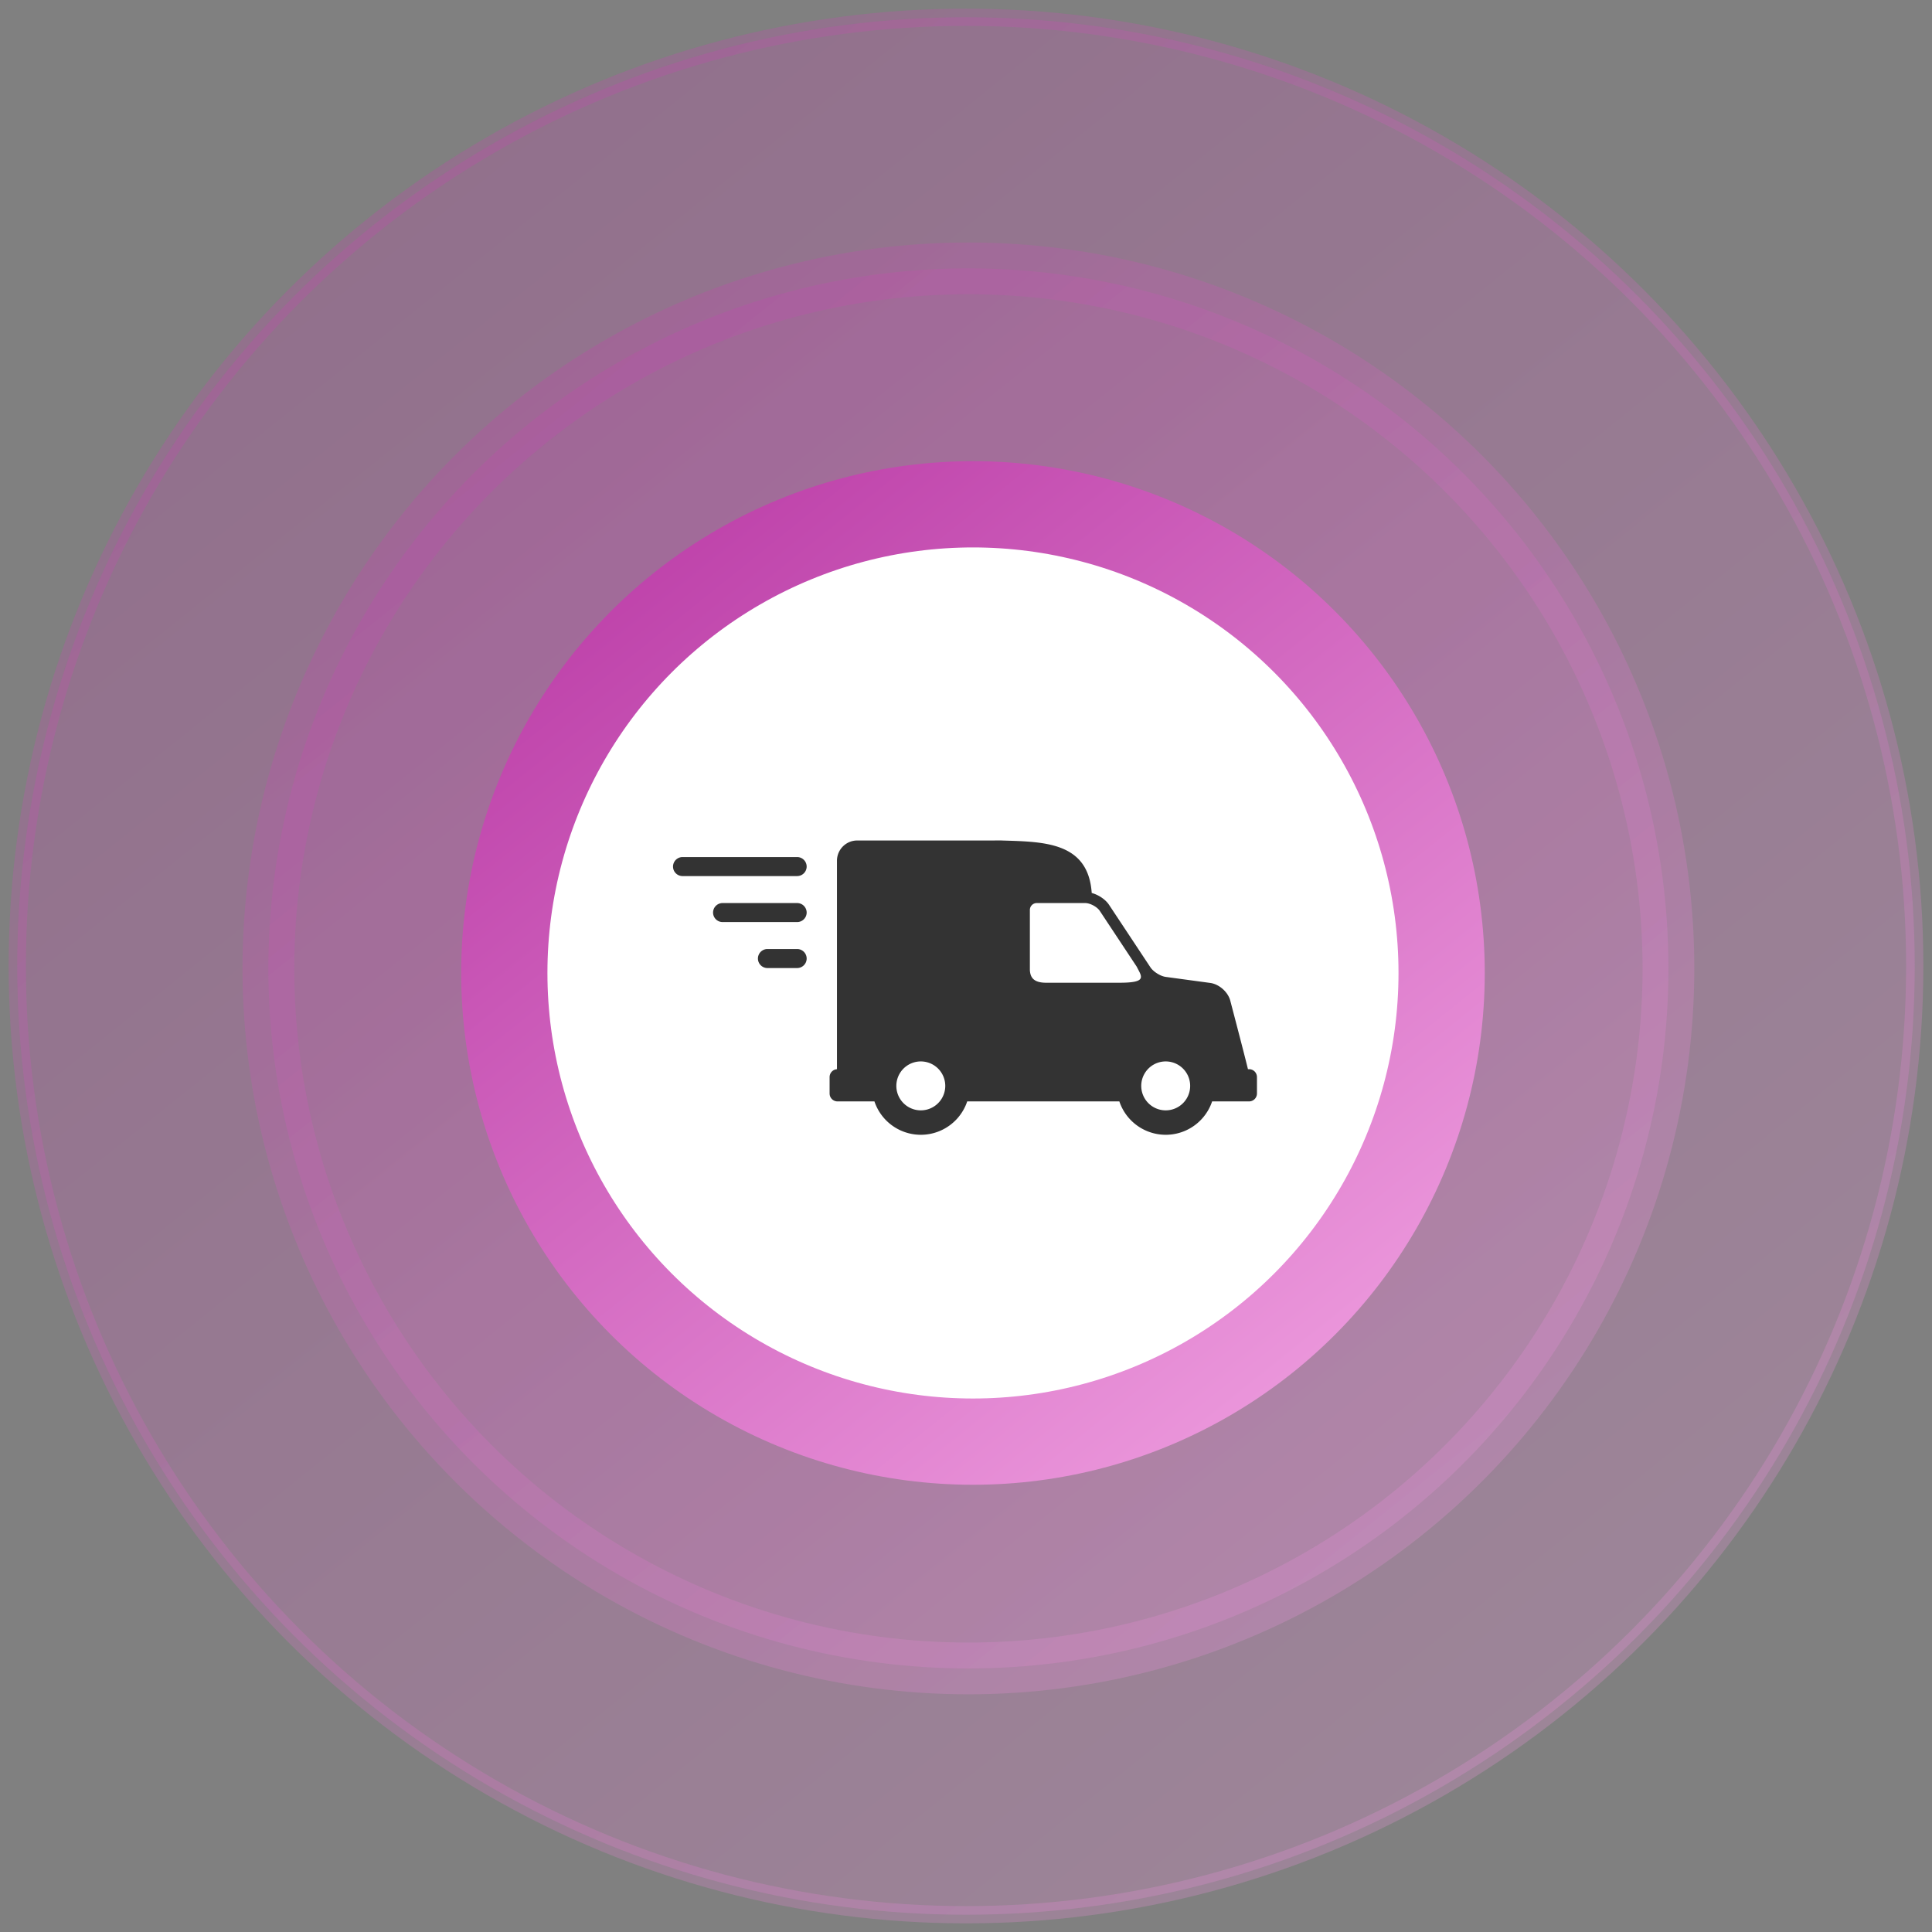
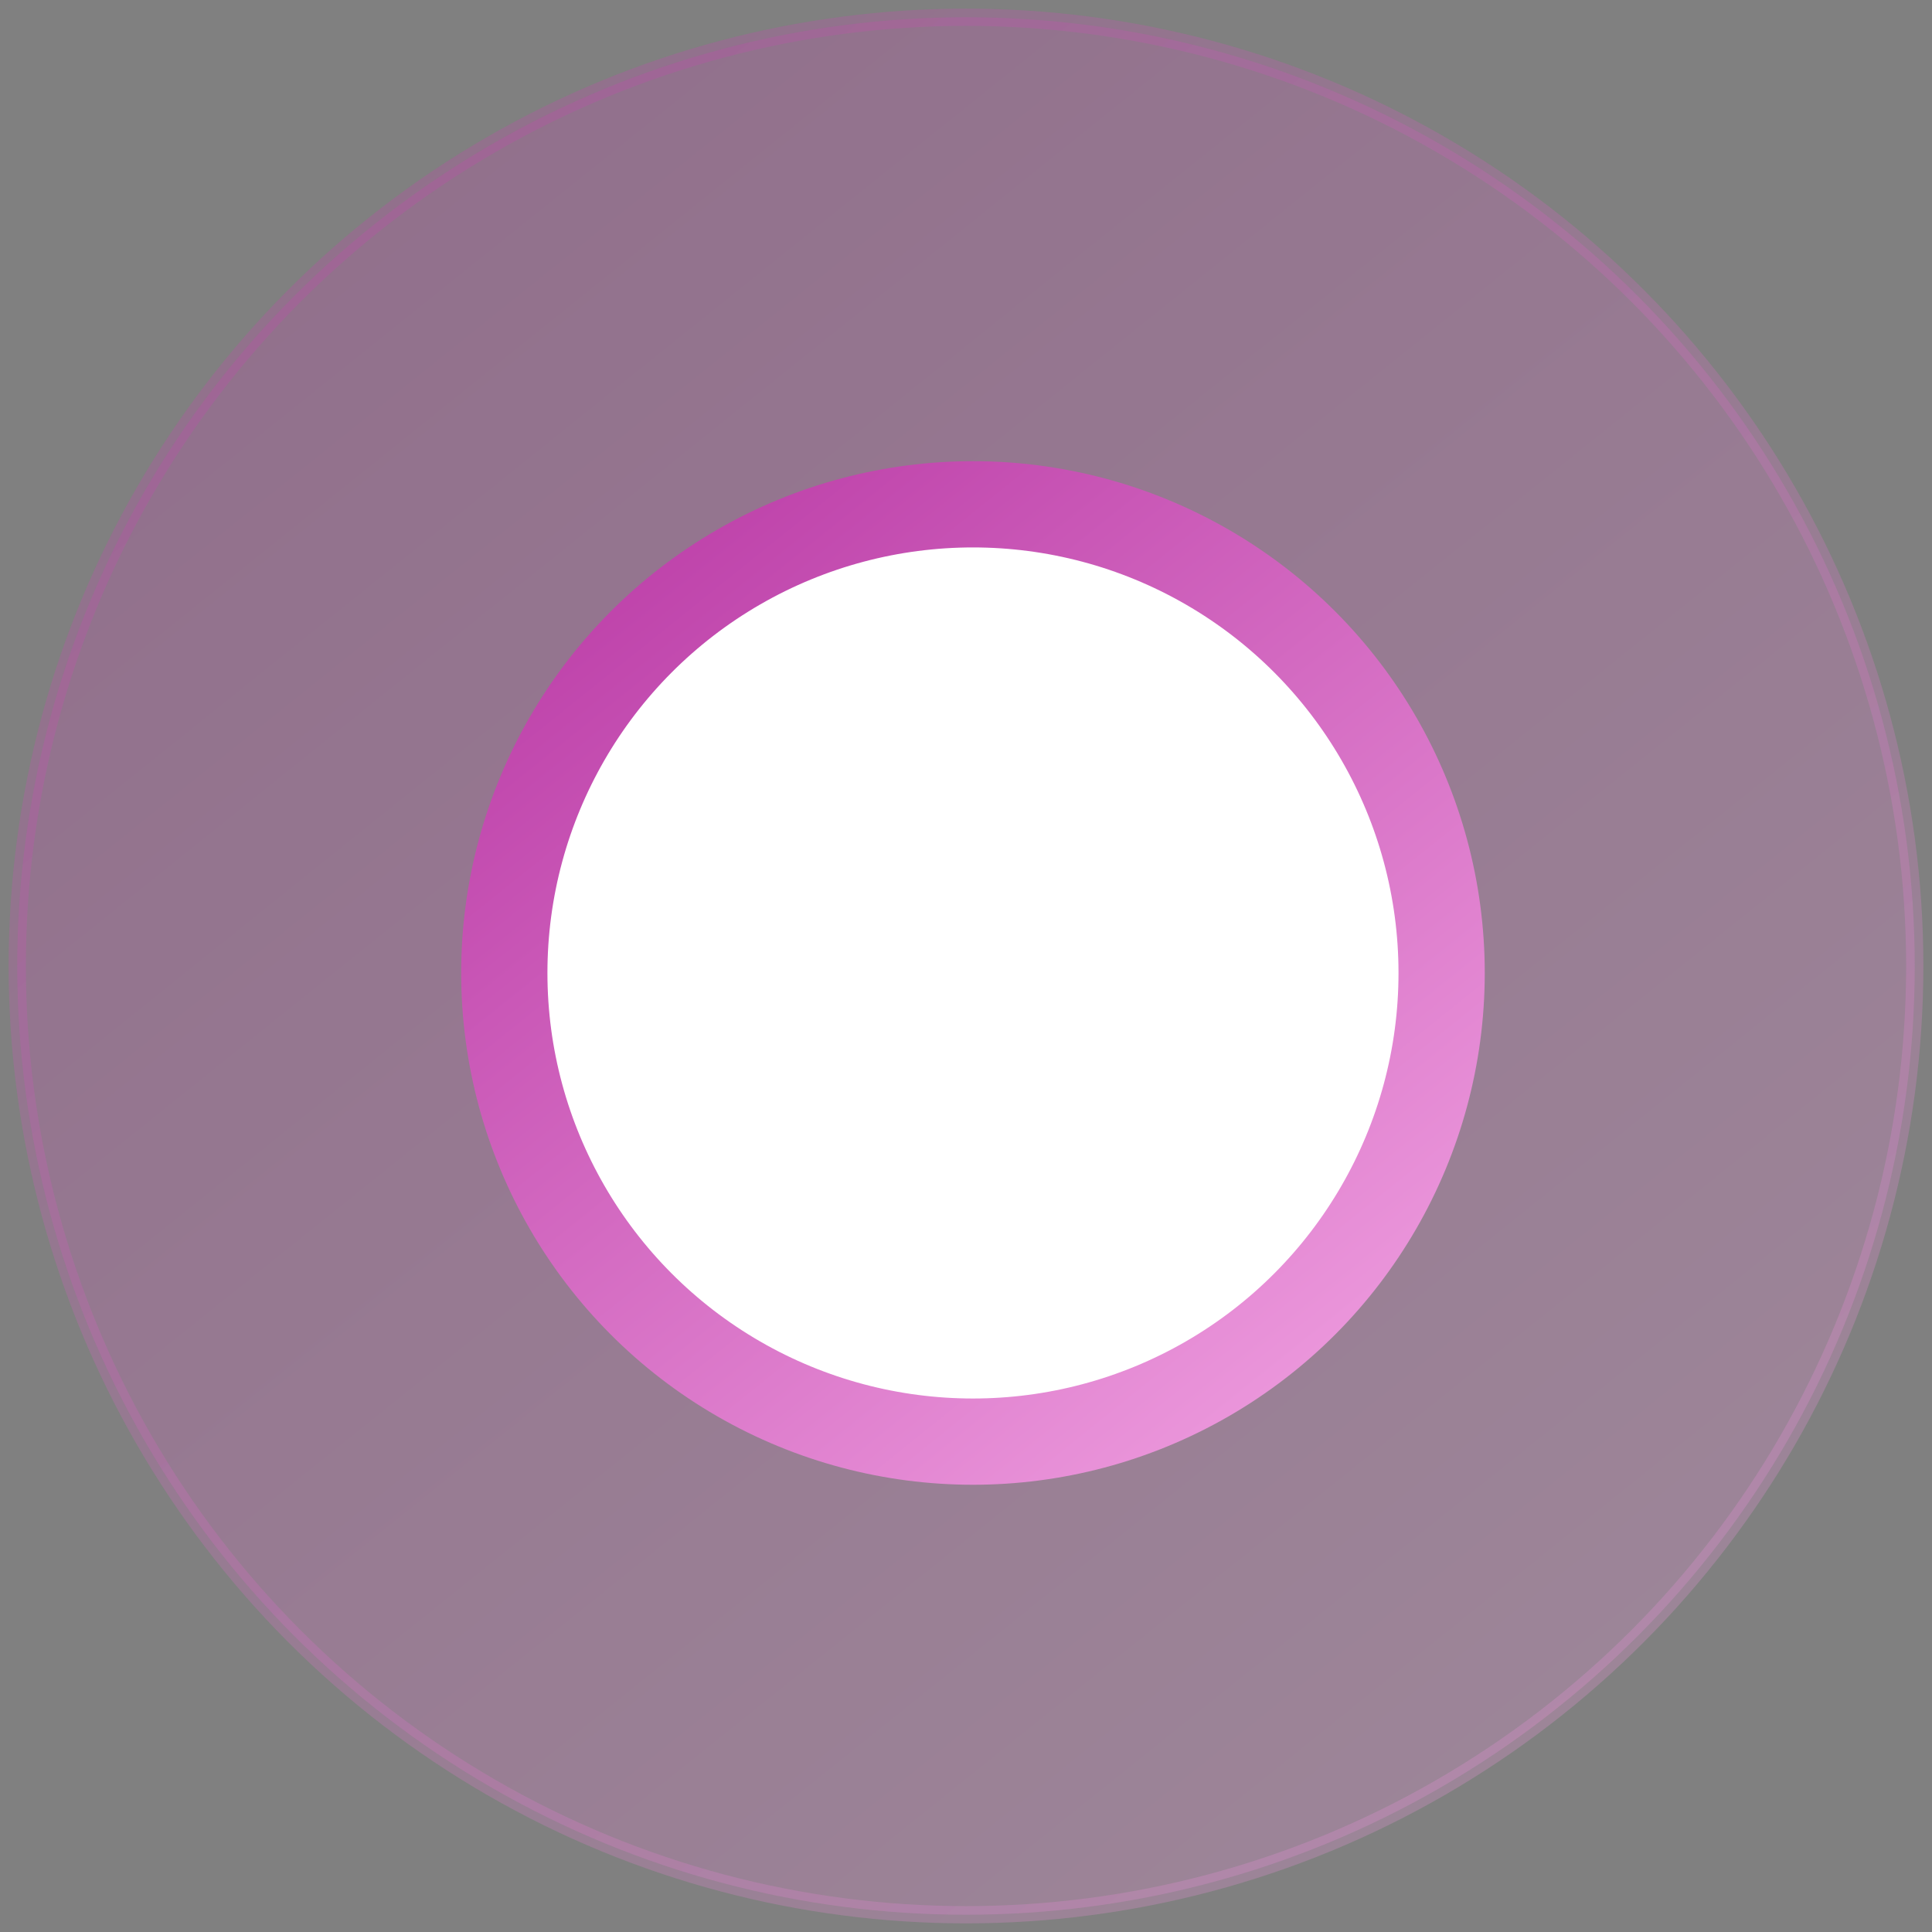
<svg xmlns="http://www.w3.org/2000/svg" width="112" height="112">
  <rect width="100%" height="100%" fill="#808080" stroke="none" />
  <defs>
    <linearGradient x1="-20.078%" y1="-75.804%" x2="135.999%" y2="118.674%" id="a">
      <stop stop-color="#9D0486" offset="0%" />
      <stop stop-color="#FFBCF1" offset="100%" />
    </linearGradient>
  </defs>
  <g fill="none" fill-rule="evenodd">
    <g fill-rule="nonzero" stroke="url(#a)" transform="translate(1 1)">
      <circle fill="url(#a)" opacity=".273" cx="55" cy="55" r="55" />
-       <circle stroke-width="3" fill="url(#a)" opacity=".273" cx="55.14" cy="55.14" r="40.581" />
      <circle stroke-width="5" fill="#FFF" cx="55.404" cy="55.404" r="27.169" />
    </g>
-     <path d="M53.38 64.368a1.418 1.418 0 1 0 0-2.836 1.418 1.418 0 0 0 0 2.836zm7.263-7.398H64.9c1.64 0 1.282-.356.995-.934l-2.137-3.228c-.158-.24-.564-.457-.85-.457h-2.805a.4.4 0 0 0-.4.4V56.245c.026.383.181.725.94.725zm6.934 7.398a1.418 1.418 0 1 0 0-2.836 1.418 1.418 0 0 0 0 2.836zM48.52 61.983a.458.458 0 0 0-.427.457v.951c0 .253.205.459.459.459h2.14a2.836 2.836 0 0 0 5.378 0h8.82a2.836 2.836 0 0 0 5.378 0h2.14a.459.459 0 0 0 .459-.459v-.95a.459.459 0 0 0-.459-.46h-.063c-.12-.495-.396-1.574-1.024-3.969-.133-.507-.644-.959-1.163-1.03l-2.58-.35c-.304-.04-.718-.3-.887-.556l-2.398-3.622c-.209-.315-.607-.578-1.005-.688-.202-2.938-2.728-2.967-5.149-3.04a6.735 6.735 0 0 0-.498-.002h-7.947c-.648 0-1.174.526-1.174 1.174v12.085zm-8.953-12.298a.553.553 0 0 0-.551.552c0 .303.248.55.551.55h6.644a.553.553 0 0 0 .552-.55.553.553 0 0 0-.552-.552h-6.644zm2.321 2.666a.553.553 0 0 0-.551.551c0 .303.248.551.551.551h4.323a.553.553 0 0 0 .552-.551.553.553 0 0 0-.552-.551h-4.323zm2.601 2.665a.553.553 0 0 0-.551.551c0 .304.248.552.551.552h1.722a.553.553 0 0 0 .552-.552.553.553 0 0 0-.552-.551h-1.722z" fill="#333" />
  </g>
</svg>